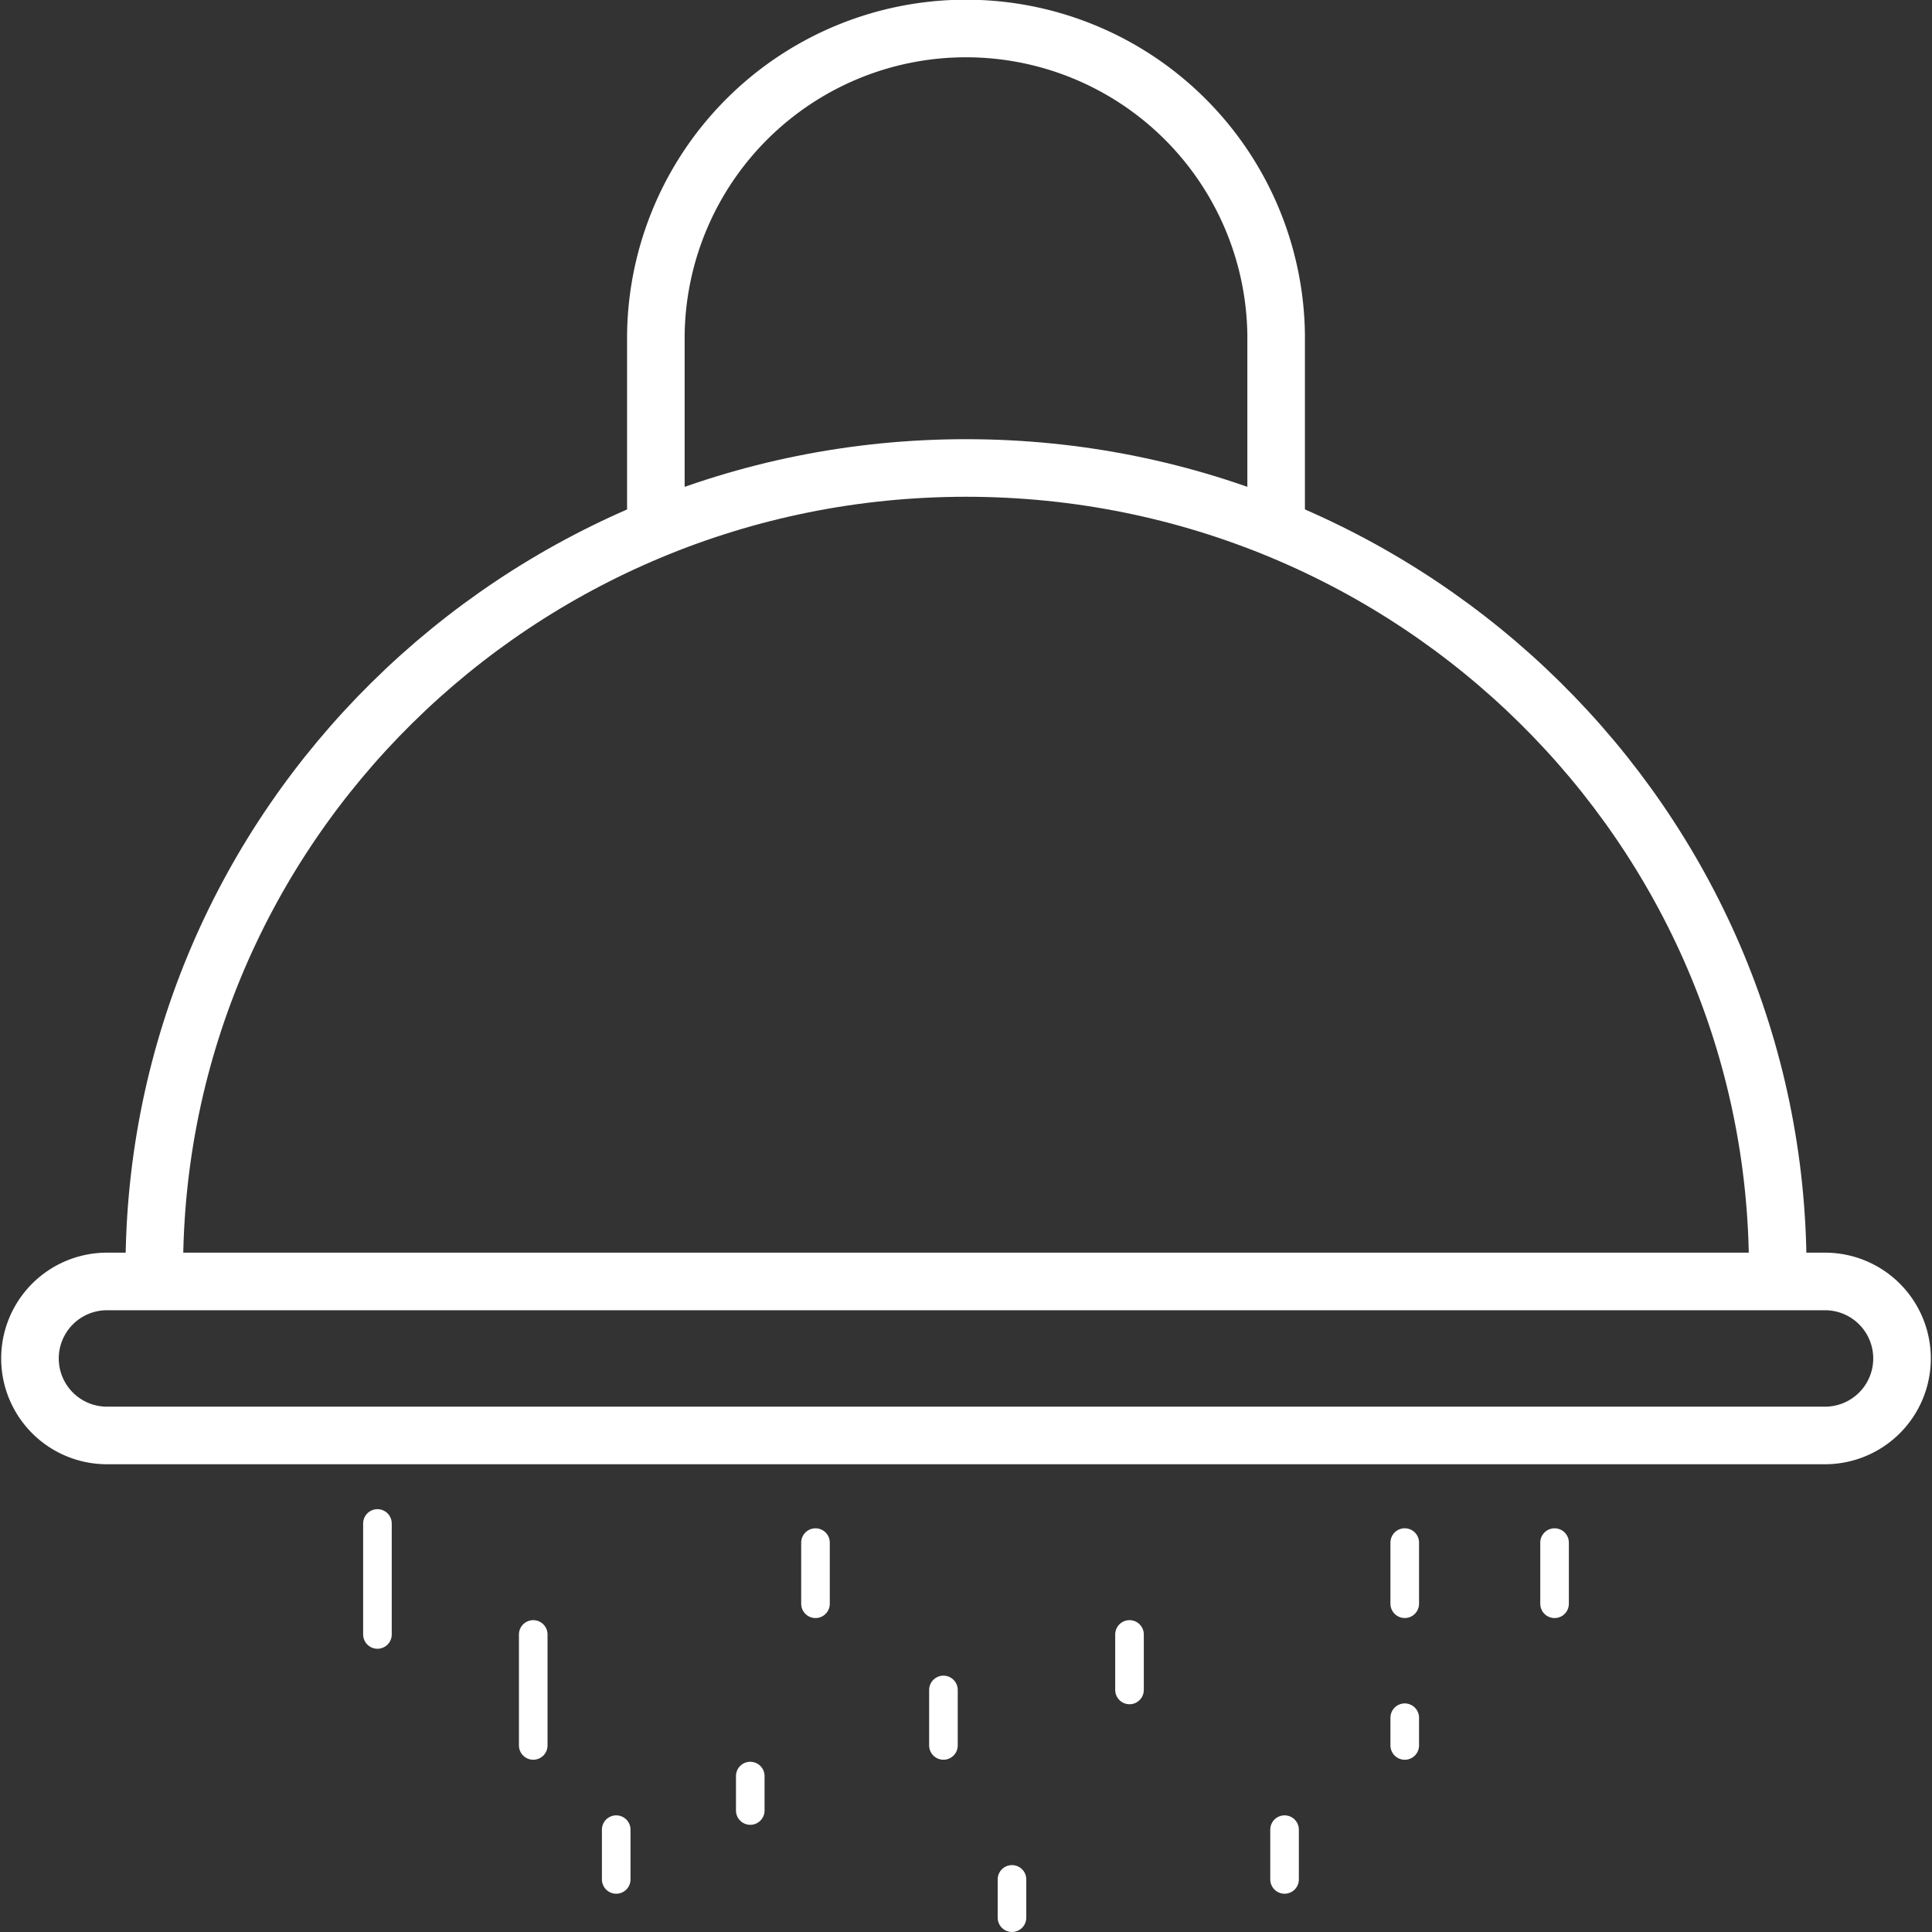
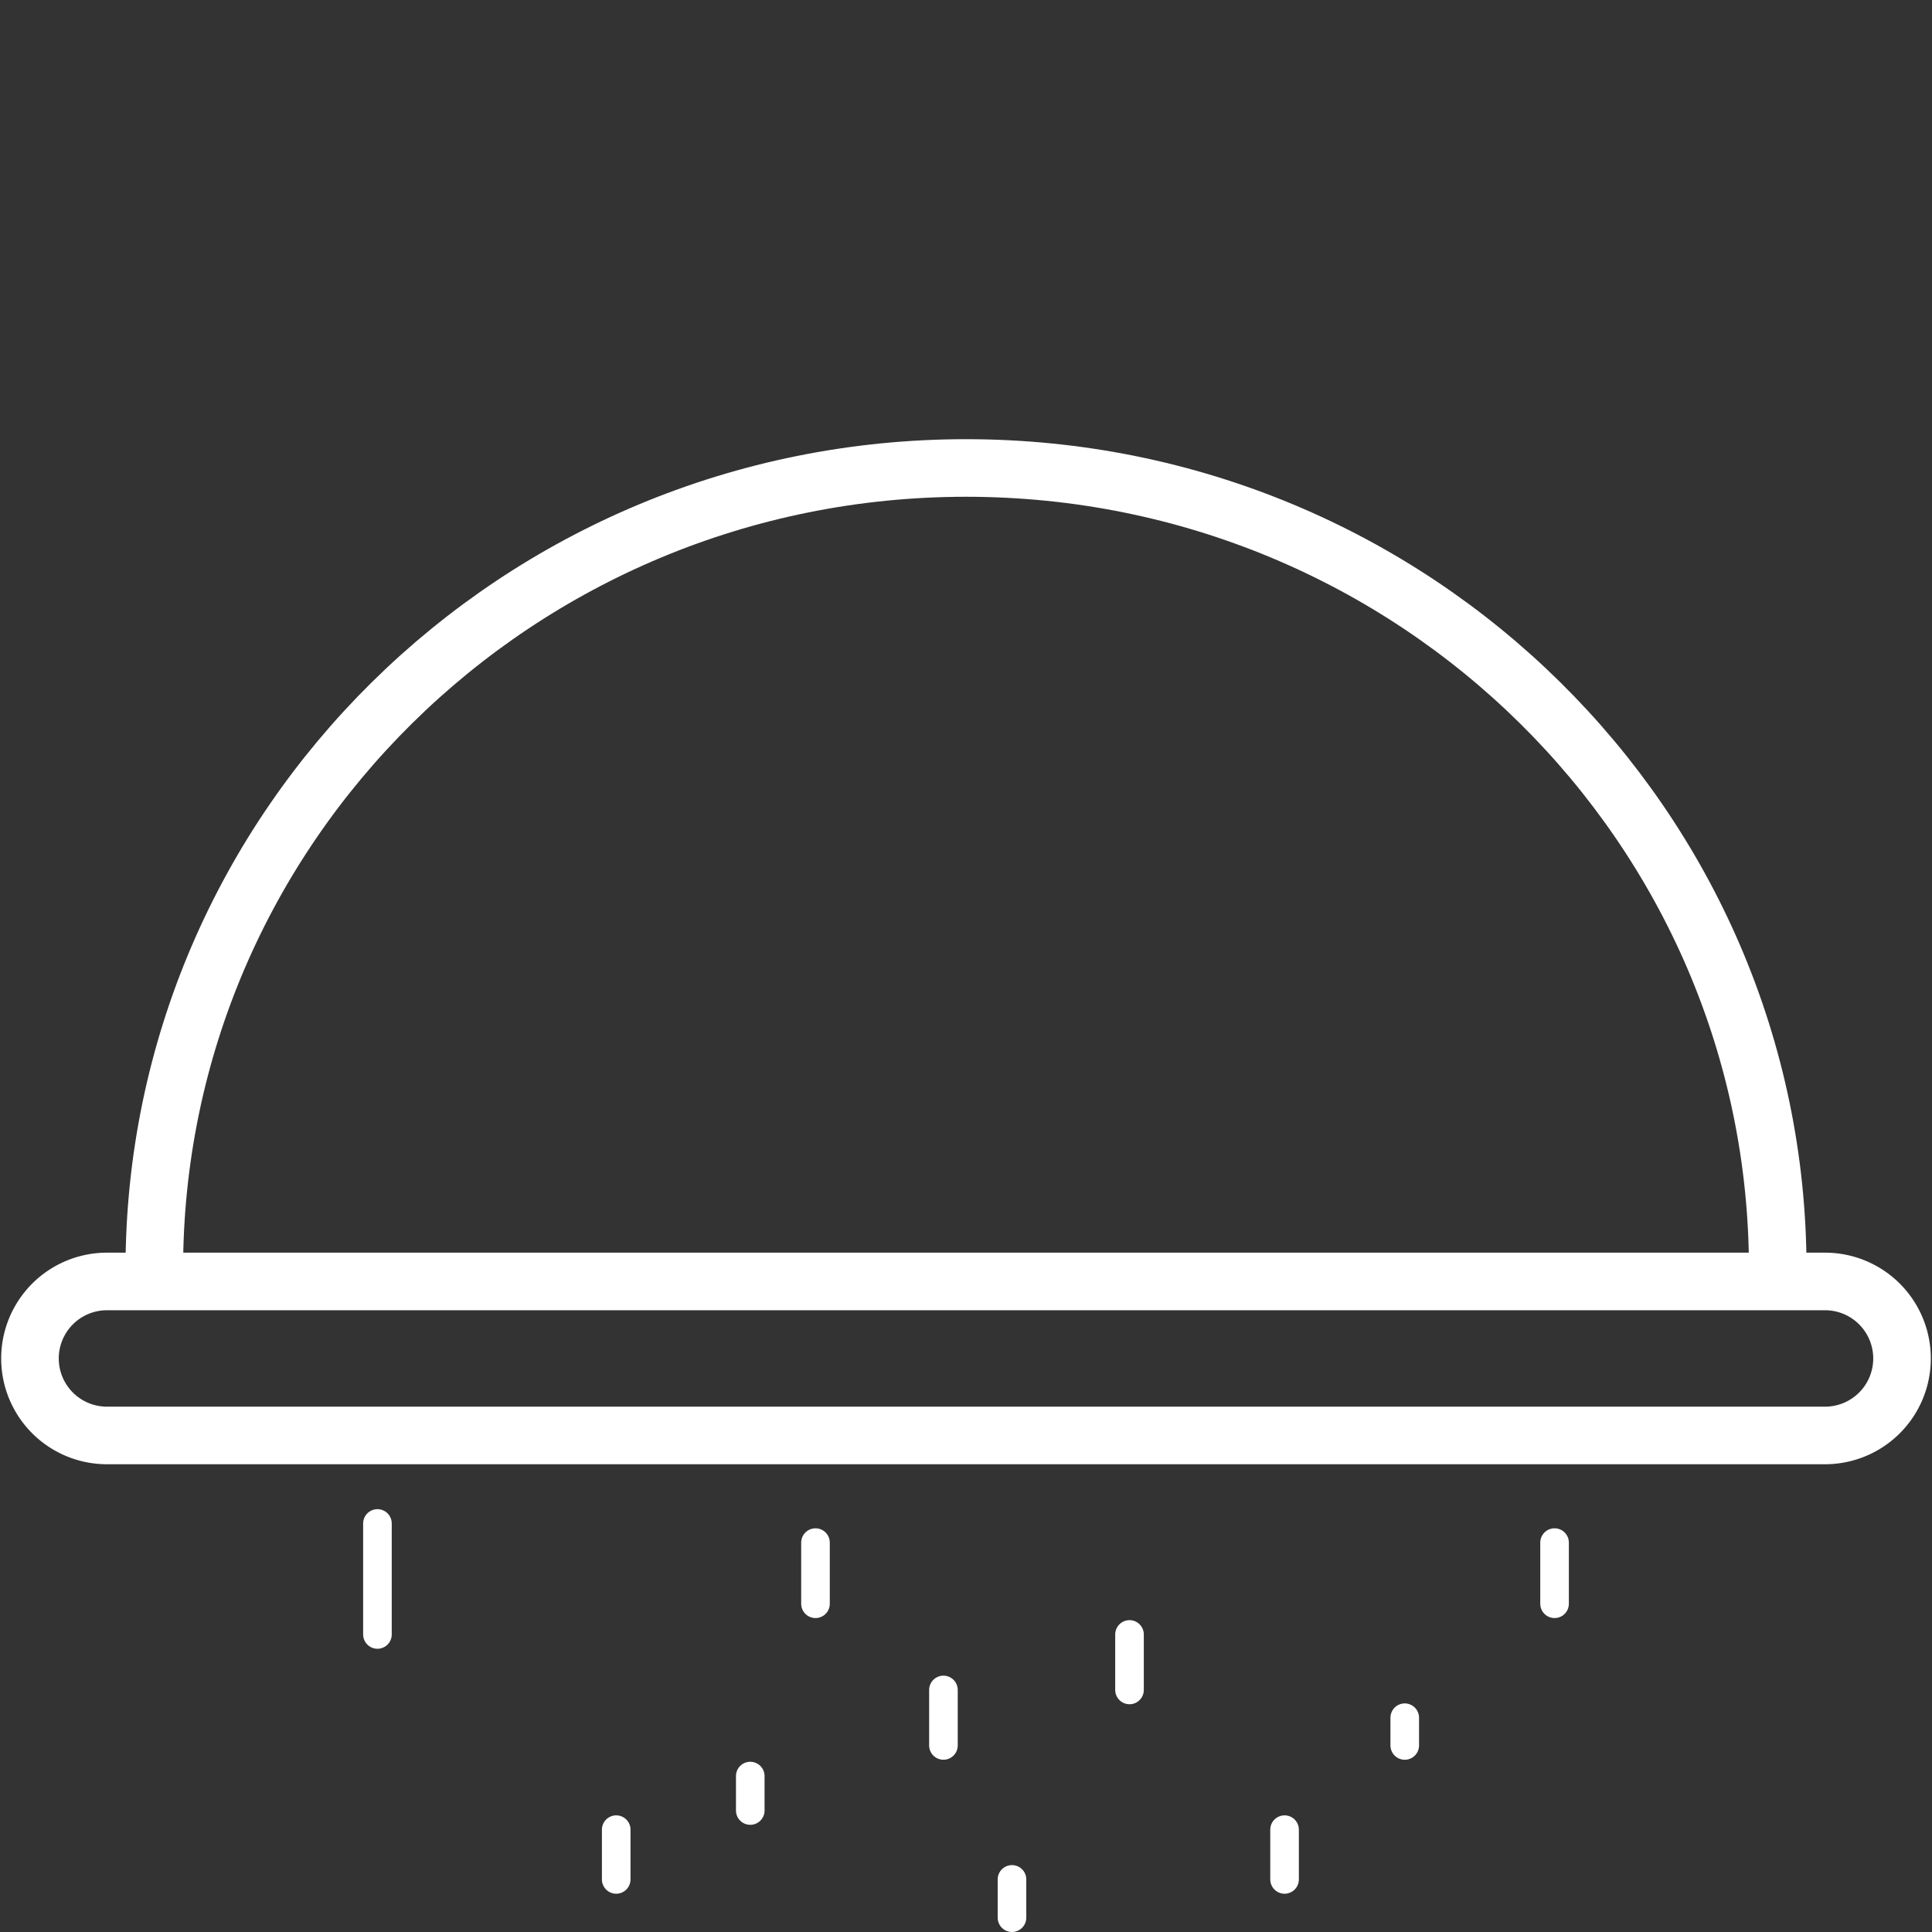
<svg xmlns="http://www.w3.org/2000/svg" width="116.999" height="116.998" viewBox="0 0 116.999 116.998">
  <rect x="0" y="0" width="116.999" height="116.998" fill="#333333" stroke="none" />
  <defs>
    <clipPath id="clip-path">
      <rect id="Rectangle_13" data-name="Rectangle 13" width="116.999" height="116.998" transform="translate(0 0.002)" fill="none" />
    </clipPath>
  </defs>
  <g id="Vector_Smart_Object" data-name="Vector Smart Object" transform="translate(0 -0.002)">
    <g id="Group_18" data-name="Group 18">
      <g id="Group_17" data-name="Group 17" clip-path="url(#clip-path)">
        <path id="Path_52" data-name="Path 52" d="M9.344,76.874c0-26.8,22.008-48.532,49.157-48.532s49.157,21.728,49.157,48.532" fill="none" stroke="#fff" stroke-linecap="round" stroke-linejoin="round" stroke-width="3.487" />
        <path id="Path_53" data-name="Path 53" d="M110.521,86.931H6.478a4.663,4.663,0,1,1,0-9.326H110.521a4.663,4.663,0,1,1,0,9.326Z" fill="none" stroke="#fff" stroke-linecap="round" stroke-linejoin="round" stroke-width="3.487" />
-         <path id="Path_54" data-name="Path 54" d="M39.718,31.408V20.273a18.783,18.783,0,0,1,37.563,0V31.408" fill="none" stroke="#fff" stroke-linecap="round" stroke-linejoin="round" stroke-width="3.487" />
        <line id="Line_11" data-name="Line 11" y2="6.721" transform="translate(22.857 92.261)" fill="none" stroke="#fff" stroke-linecap="round" stroke-linejoin="round" stroke-width="1.732" />
-         <line id="Line_12" data-name="Line 12" y2="6.721" transform="translate(32.292 98.982)" fill="none" stroke="#fff" stroke-linecap="round" stroke-linejoin="round" stroke-width="1.732" />
        <line id="Line_13" data-name="Line 13" y2="3.703" transform="translate(49.385 93.42)" fill="none" stroke="#fff" stroke-linecap="round" stroke-linejoin="round" stroke-width="1.732" />
        <line id="Line_14" data-name="Line 14" y2="3.36" transform="translate(68.401 98.982)" fill="none" stroke="#fff" stroke-linecap="round" stroke-linejoin="round" stroke-width="1.732" />
-         <line id="Line_15" data-name="Line 15" y1="3.703" transform="translate(85.069 93.418)" fill="none" stroke="#fff" stroke-linecap="round" stroke-linejoin="round" stroke-width="1.732" />
        <line id="Line_16" data-name="Line 16" y2="3.36" transform="translate(57.133 102.343)" fill="none" stroke="#fff" stroke-linecap="round" stroke-linejoin="round" stroke-width="1.732" />
        <line id="Line_17" data-name="Line 17" y2="2.318" transform="translate(61.284 113.816)" fill="none" stroke="#fff" stroke-linecap="round" stroke-linejoin="round" stroke-width="1.732" />
        <line id="Line_18" data-name="Line 18" y2="3.014" transform="translate(37.317 110.803)" fill="none" stroke="#fff" stroke-linecap="round" stroke-linejoin="round" stroke-width="1.732" />
        <line id="Line_19" data-name="Line 19" y2="3.703" transform="translate(94.142 93.42)" fill="none" stroke="#fff" stroke-linecap="round" stroke-linejoin="round" stroke-width="1.732" />
        <line id="Line_20" data-name="Line 20" y2="3.014" transform="translate(77.791 110.803)" fill="none" stroke="#fff" stroke-linecap="round" stroke-linejoin="round" stroke-width="1.732" />
        <line id="Line_21" data-name="Line 21" y2="2.086" transform="translate(45.435 107.558)" fill="none" stroke="#fff" stroke-linecap="round" stroke-linejoin="round" stroke-width="1.732" />
        <line id="Line_22" data-name="Line 22" y2="1.68" transform="translate(85.069 104.024)" fill="none" stroke="#fff" stroke-linecap="round" stroke-linejoin="round" stroke-width="1.732" />
      </g>
    </g>
  </g>
</svg>